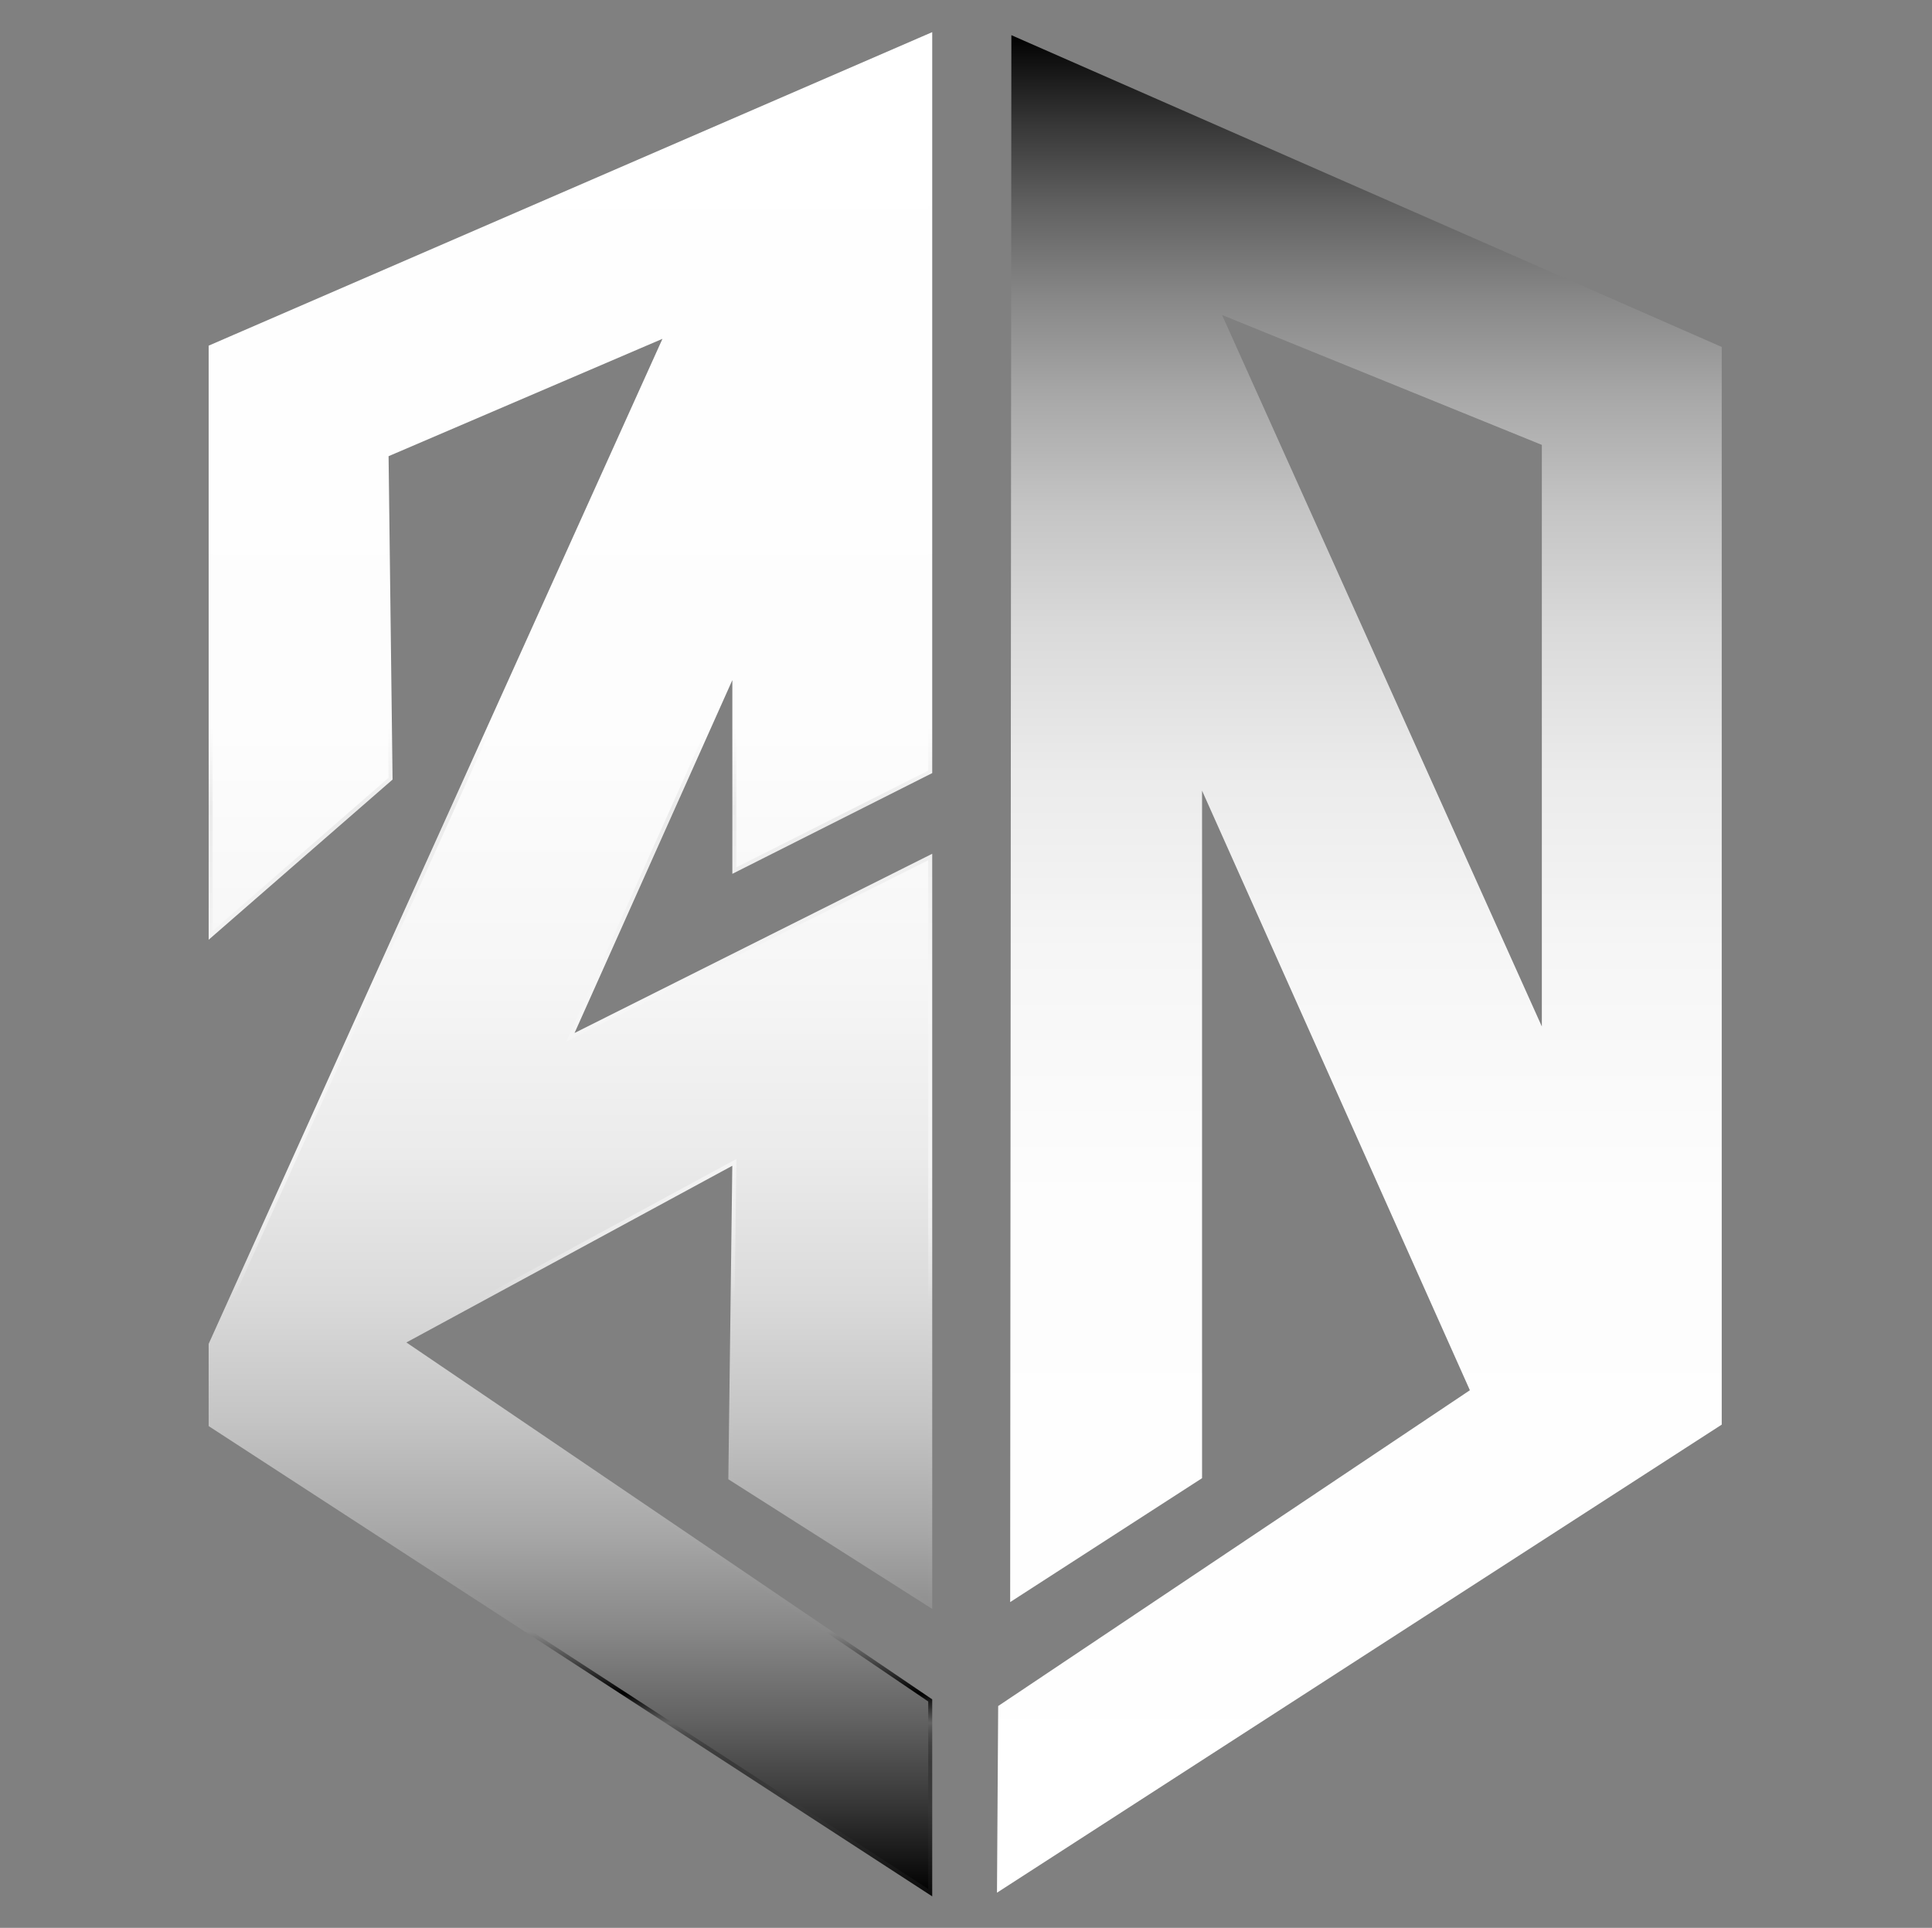
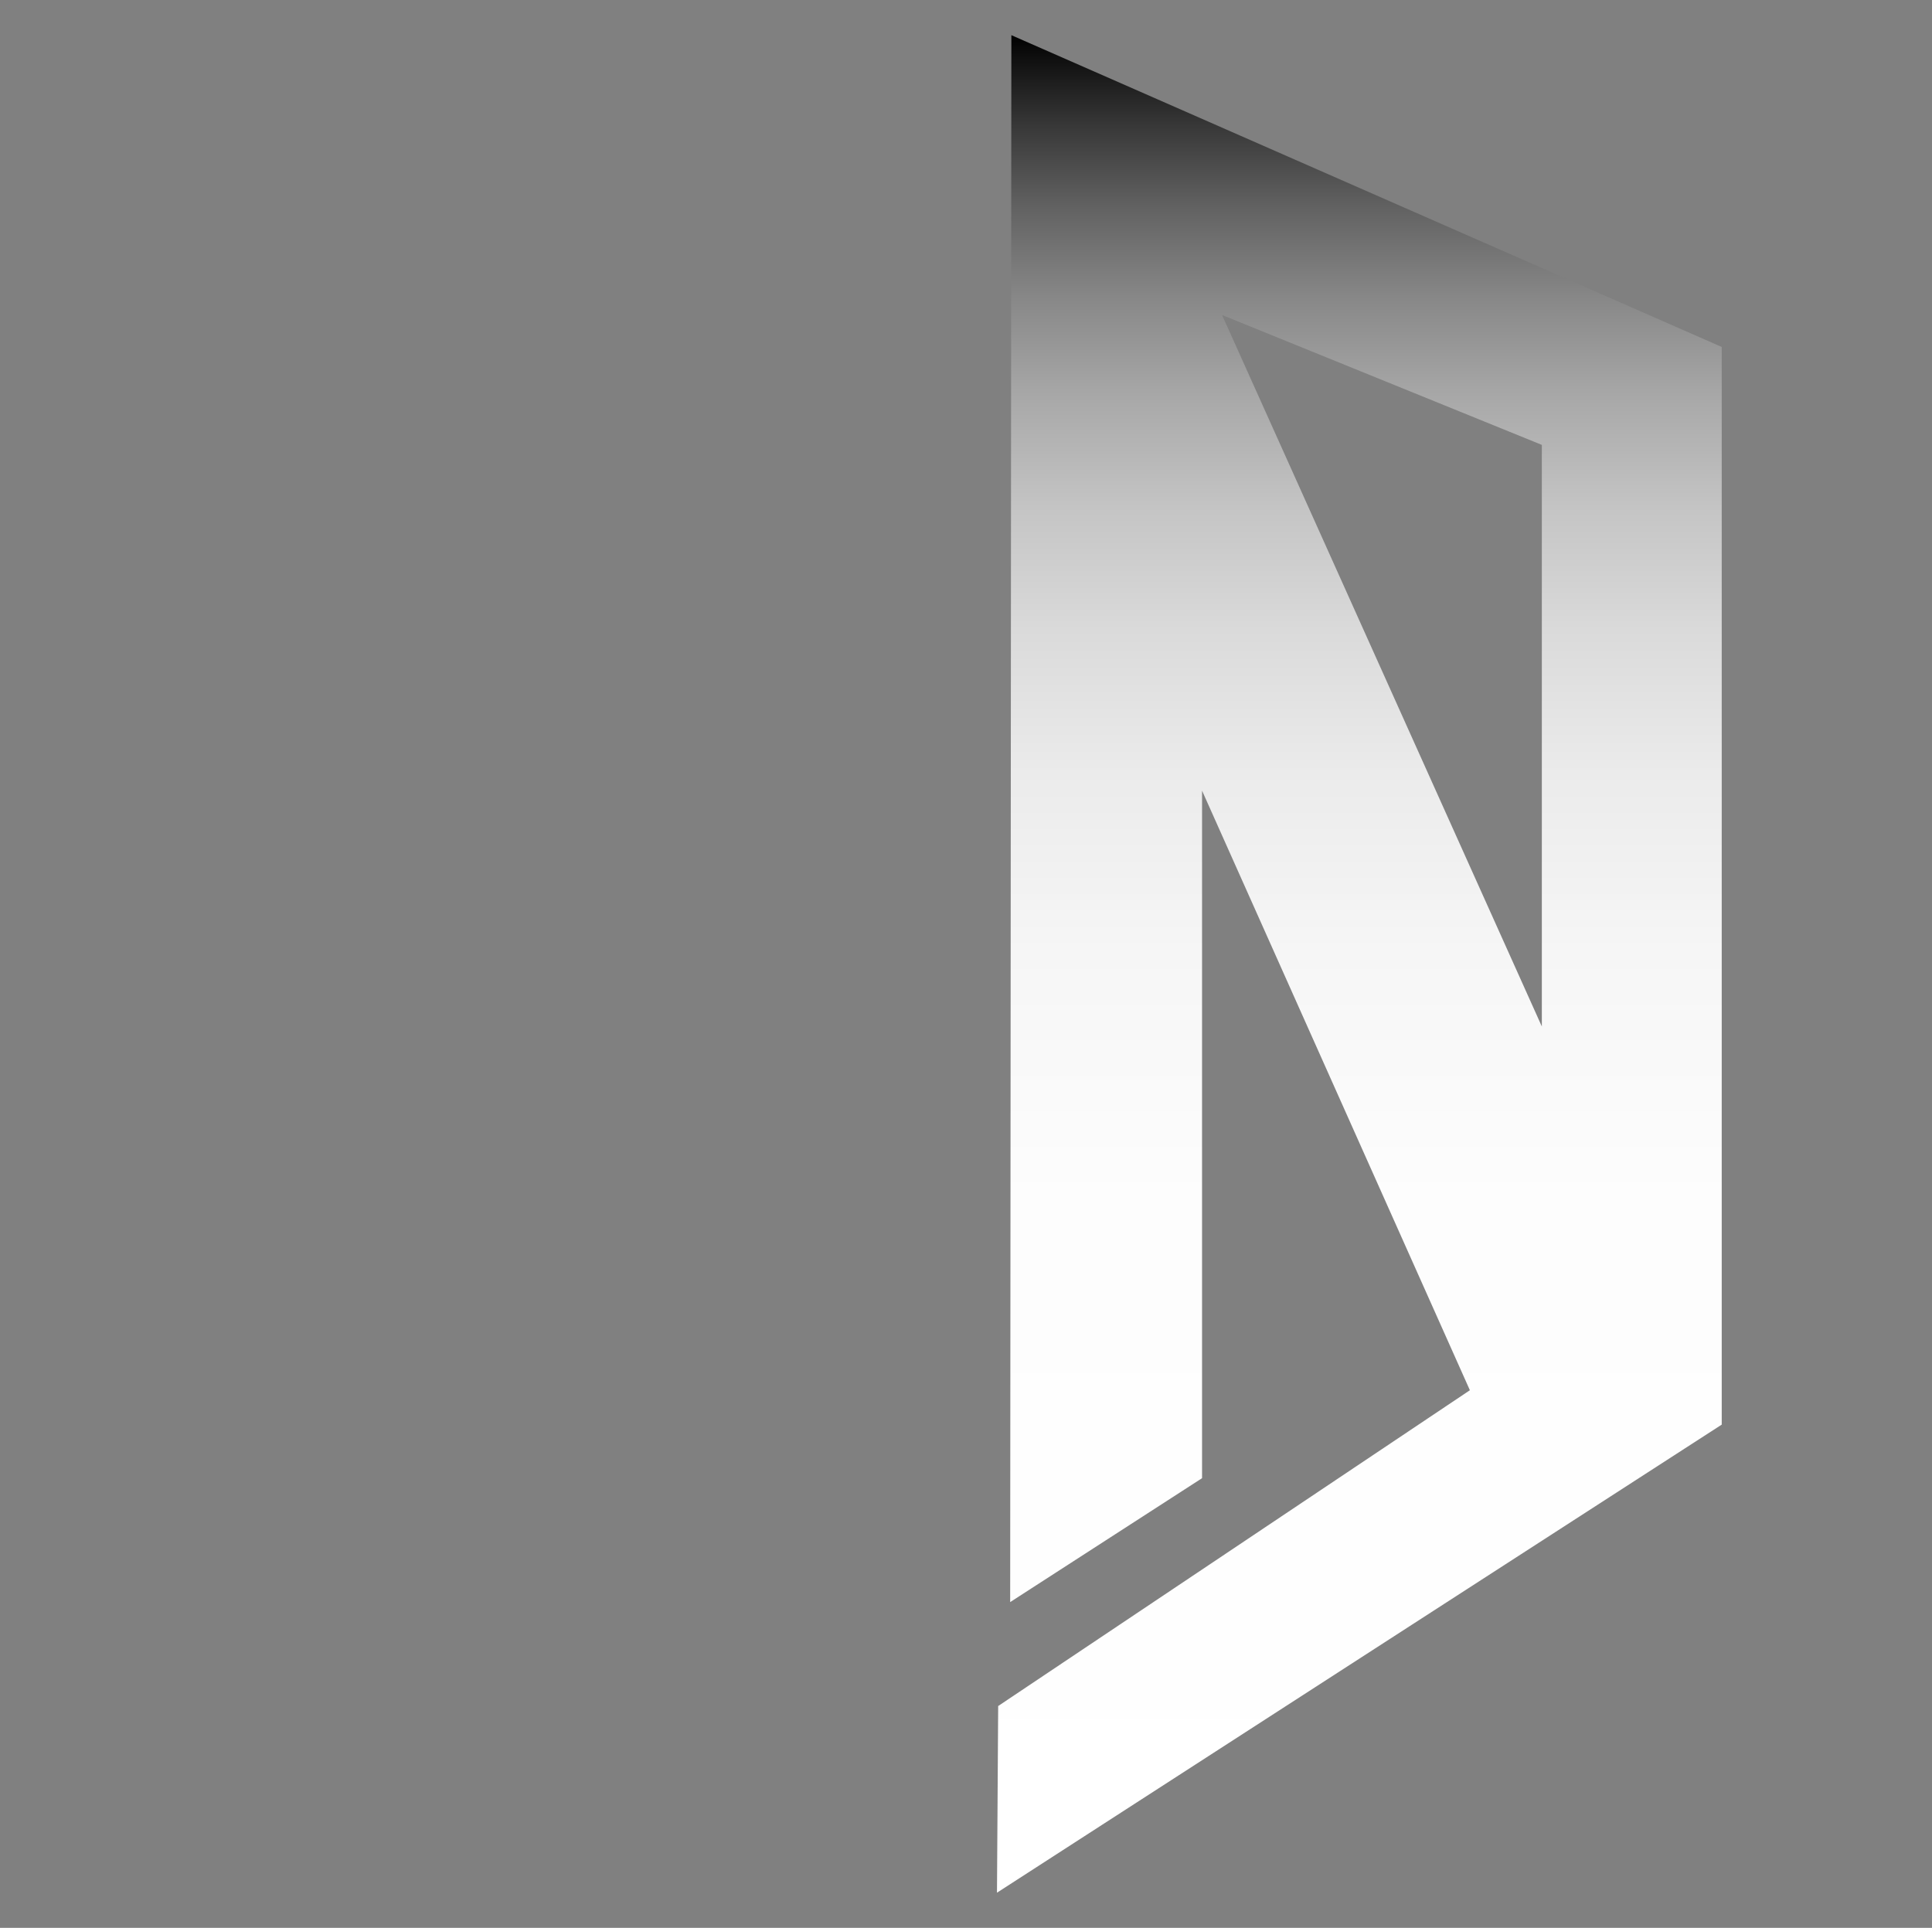
<svg xmlns="http://www.w3.org/2000/svg" xml:space="preserve" style="enable-background:new 0 0 483.3 482.3;" viewBox="0 0 483.3 482.3" y="0px" x="0px" id="Layer_2_00000148638707954129844050000000559461031611933108_" version="1.1">
  <rect x="0" y="0" width="483.3" height="482.3" fill="#808080" stroke="none" />
  <style type="text/css">
	.st0{fill:url(#SVGID_1_);stroke:url(#SVGID_00000180364755303464310140000016720384383769872264_);stroke-miterlimit:10;}
	.st1{fill:url(#SVGID_00000182486052191933848450000009553350023823297212_);}
</style>
  <g>
    <linearGradient gradientTransform="matrix(1 0 0 -1 0 483.323)" y2="9.813" x2="142.66" y1="474.513" x1="142.66" gradientUnits="userSpaceOnUse" id="SVGID_1_">
      <stop style="stop-color:#FFFFFF" offset="0" />
      <stop style="stop-color:#FDFDFD" offset="0.373" />
      <stop style="stop-color:#F6F6F6" offset="0.507" />
      <stop style="stop-color:#EBEBEB" offset="0.603" />
      <stop style="stop-color:#DADADA" offset="0.68" />
      <stop style="stop-color:#C4C4C4" offset="0.746" />
      <stop style="stop-color:#A8A8A8" offset="0.805" />
      <stop style="stop-color:#888888" offset="0.858" />
      <stop style="stop-color:#626262" offset="0.907" />
      <stop style="stop-color:#373737" offset="0.952" />
      <stop style="stop-color:#090909" offset="0.993" />
      <stop style="stop-color:#000000" offset="1" />
    </linearGradient>
    <linearGradient y2="474.432" x2="142.66" y1="8.048" x1="142.66" gradientUnits="userSpaceOnUse" id="SVGID_00000143611553668131343990000015092008974812306623_">
      <stop style="stop-color:#FFFFFF" offset="0" />
      <stop style="stop-color:#FDFDFD" offset="0.373" />
      <stop style="stop-color:#EBEBEB" offset="0.416" />
      <stop style="stop-color:#F6F6F6" offset="0.507" />
      <stop style="stop-color:#F4F4F4" offset="0.607" />
      <stop style="stop-color:#EDEDED" offset="0.644" />
      <stop style="stop-color:#E2E2E2" offset="0.669" />
      <stop style="stop-color:#DADADA" offset="0.68" />
      <stop style="stop-color:#C4C4C4" offset="0.746" />
      <stop style="stop-color:#A8A8A8" offset="0.805" />
      <stop style="stop-color:#888888" offset="0.858" />
      <stop style="stop-color:#000000" offset="0.891" />
      <stop style="stop-color:#626262" offset="0.907" />
      <stop style="stop-color:#5C5C5C" offset="0.908" />
      <stop style="stop-color:#4B4B4B" offset="0.913" />
      <stop style="stop-color:#404040" offset="0.919" />
      <stop style="stop-color:#393939" offset="0.928" />
      <stop style="stop-color:#373737" offset="0.952" />
      <stop style="stop-color:#090909" offset="1" />
    </linearGradient>
-     <polygon points="52.7,86.8 232.7,8.8 232.7,193.1 183.7,217.8 183.7,167.8 142.7,259.5 232.7,214.4 232.7,401.6 182.7,369.8 183.7,290.8    100.7,335.8 232.7,425.4 232.7,473.5 52.7,356.5 52.7,336.3 166.7,83.8 96.7,113.8 97.7,194.8 52.7,234" style="fill:url(#SVGID_1_);stroke:url(#SVGID_00000143611553668131343990000015092008974812306623_);stroke-miterlimit:10;" />
    <linearGradient y2="8.81" x2="339.995" y1="473.51" x1="339.995" gradientUnits="userSpaceOnUse" id="SVGID_00000065783063924828910410000003519397578446972079_">
      <stop style="stop-color:#FFFFFF" offset="0" />
      <stop style="stop-color:#FDFDFD" offset="0.373" />
      <stop style="stop-color:#F6F6F6" offset="0.507" />
      <stop style="stop-color:#EBEBEB" offset="0.603" />
      <stop style="stop-color:#DADADA" offset="0.68" />
      <stop style="stop-color:#C4C4C4" offset="0.746" />
      <stop style="stop-color:#A8A8A8" offset="0.805" />
      <stop style="stop-color:#888888" offset="0.858" />
      <stop style="stop-color:#626262" offset="0.907" />
      <stop style="stop-color:#373737" offset="0.952" />
      <stop style="stop-color:#090909" offset="0.993" />
      <stop style="stop-color:#000000" offset="1" />
    </linearGradient>
-     <path d="M253,8.8l-0.3,392l48-31v-172l67,150   l-118,79l-0.3,46.7l181.3-117.1V86.8L253,8.8z M385.7,256.8l-80-178l80,32.5V256.8z" style="fill:url(#SVGID_00000065783063924828910410000003519397578446972079_);" />
+     <path d="M253,8.8l-0.3,392l48-31v-172l67,150   l-118,79l-0.3,46.7l181.3-117.1V86.8L253,8.8M385.7,256.8l-80-178l80,32.5V256.8z" style="fill:url(#SVGID_00000065783063924828910410000003519397578446972079_);" />
  </g>
</svg>